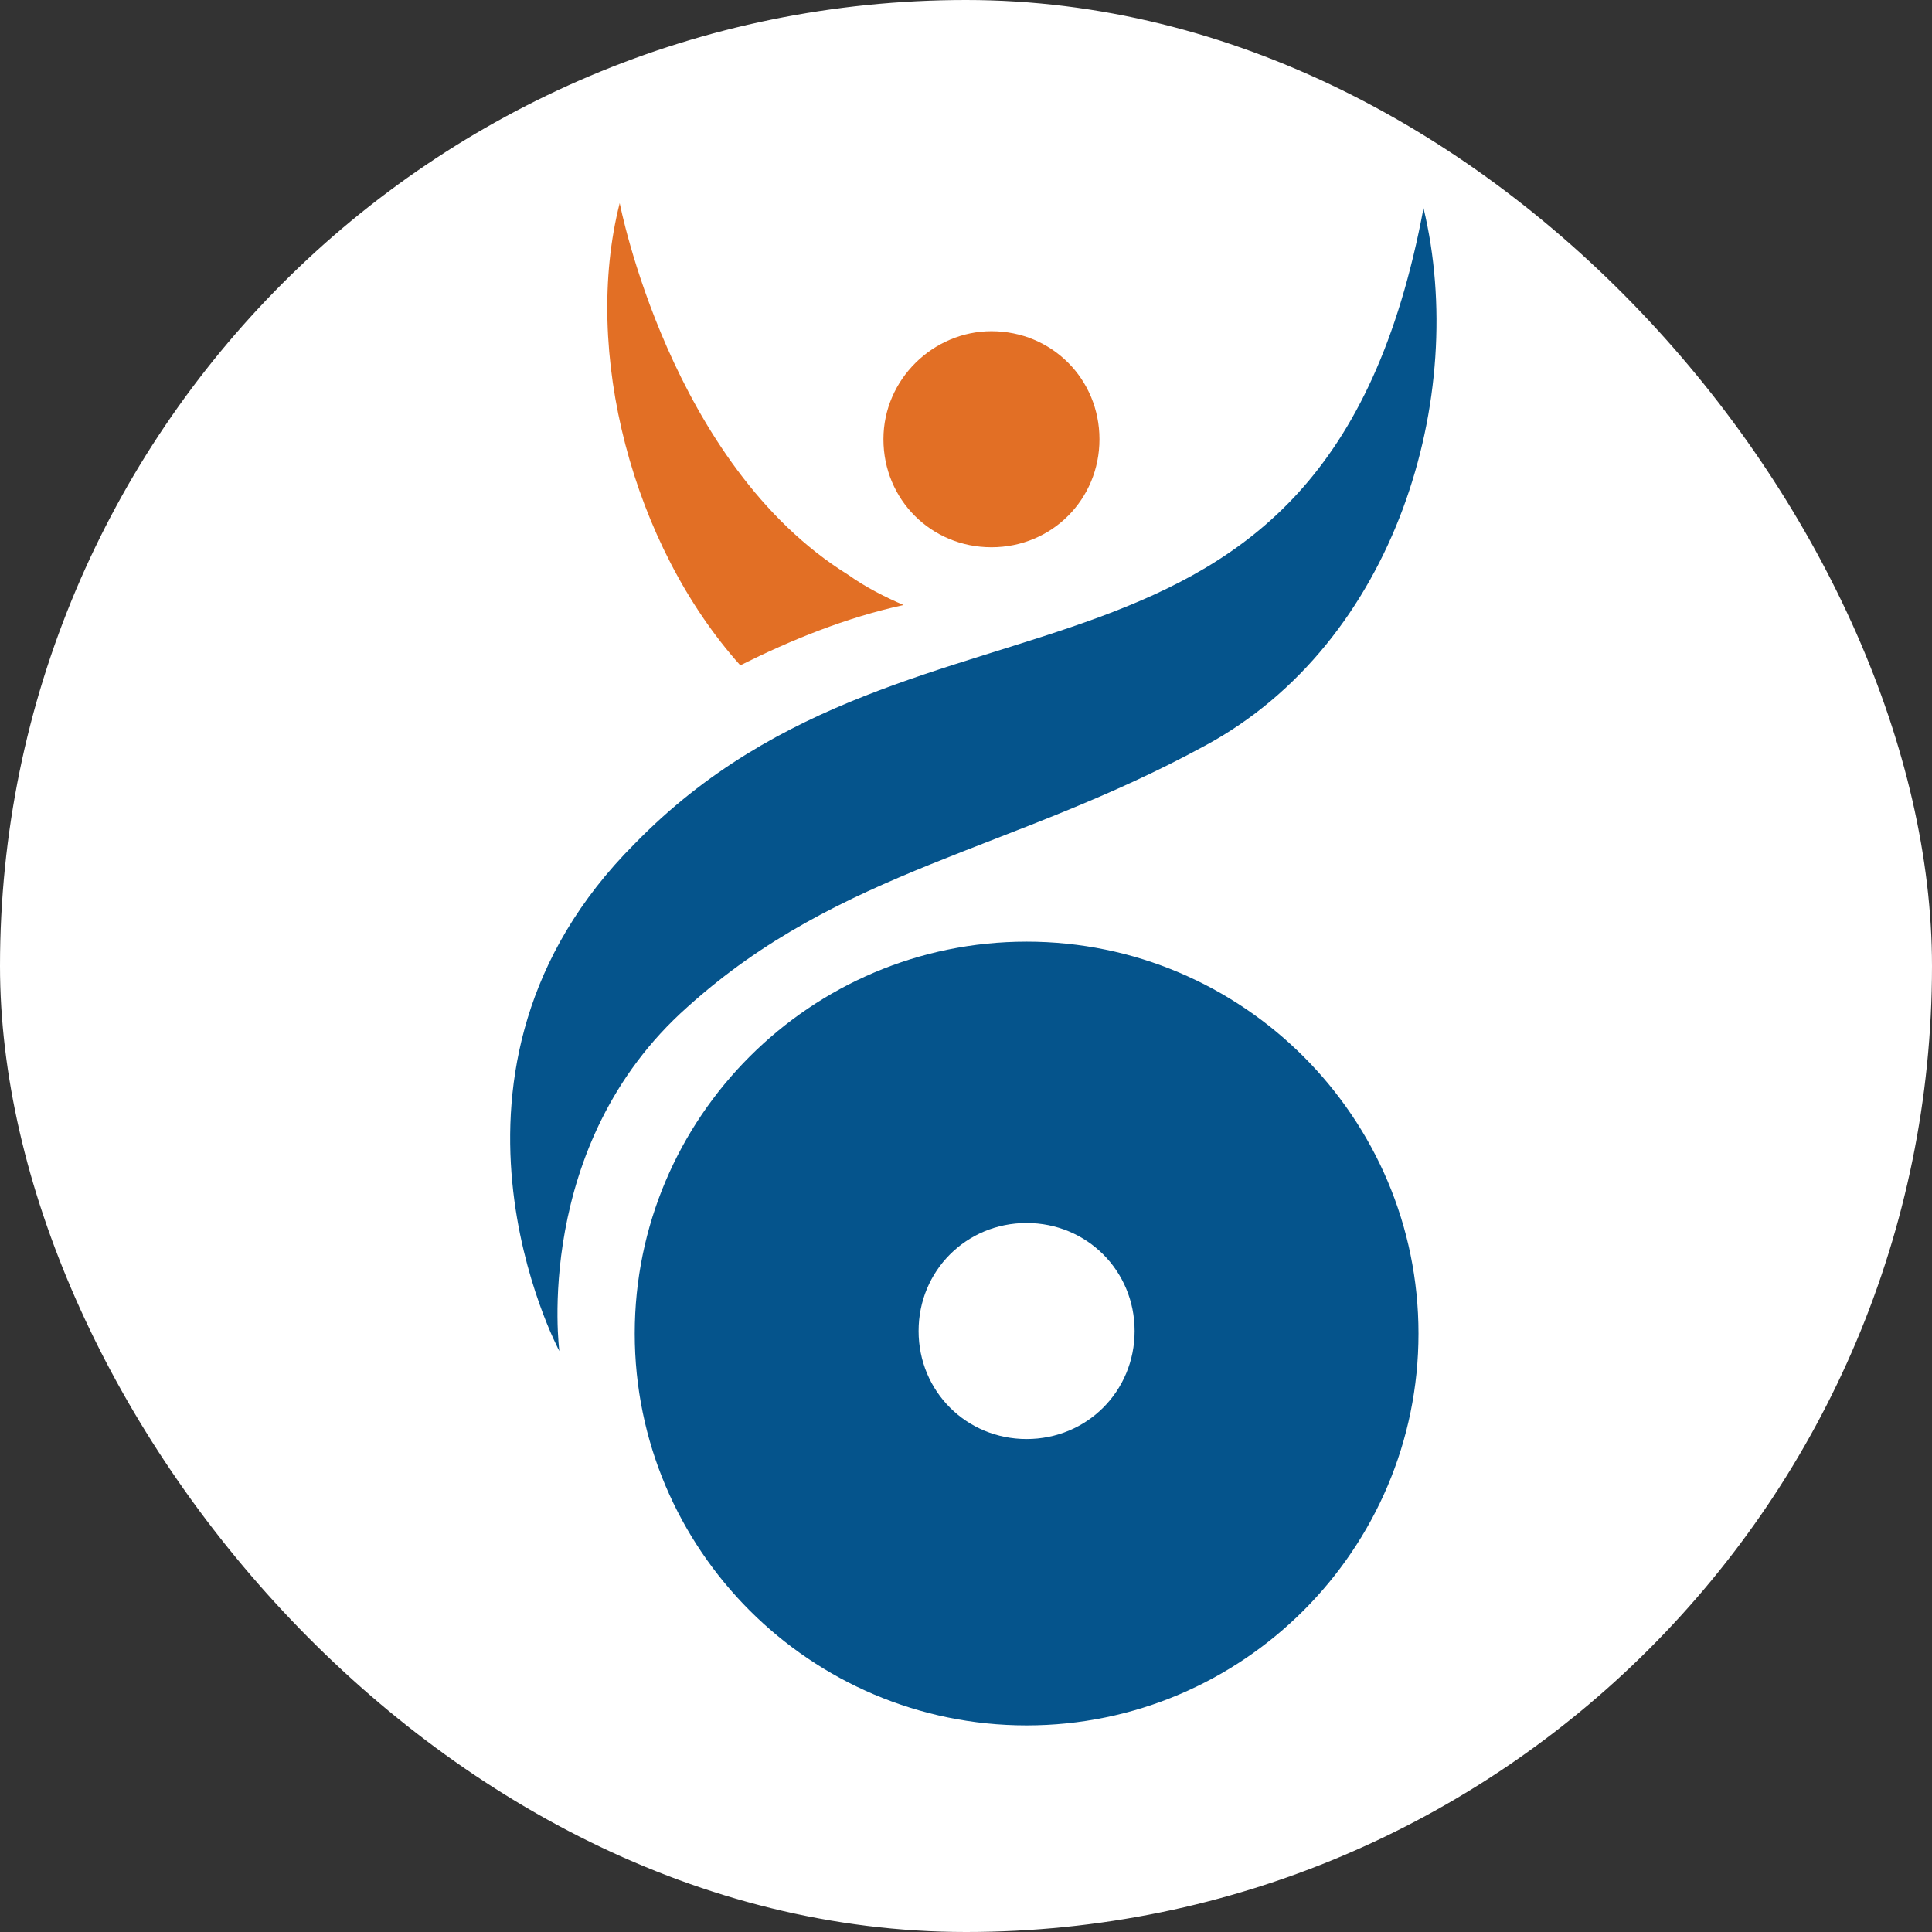
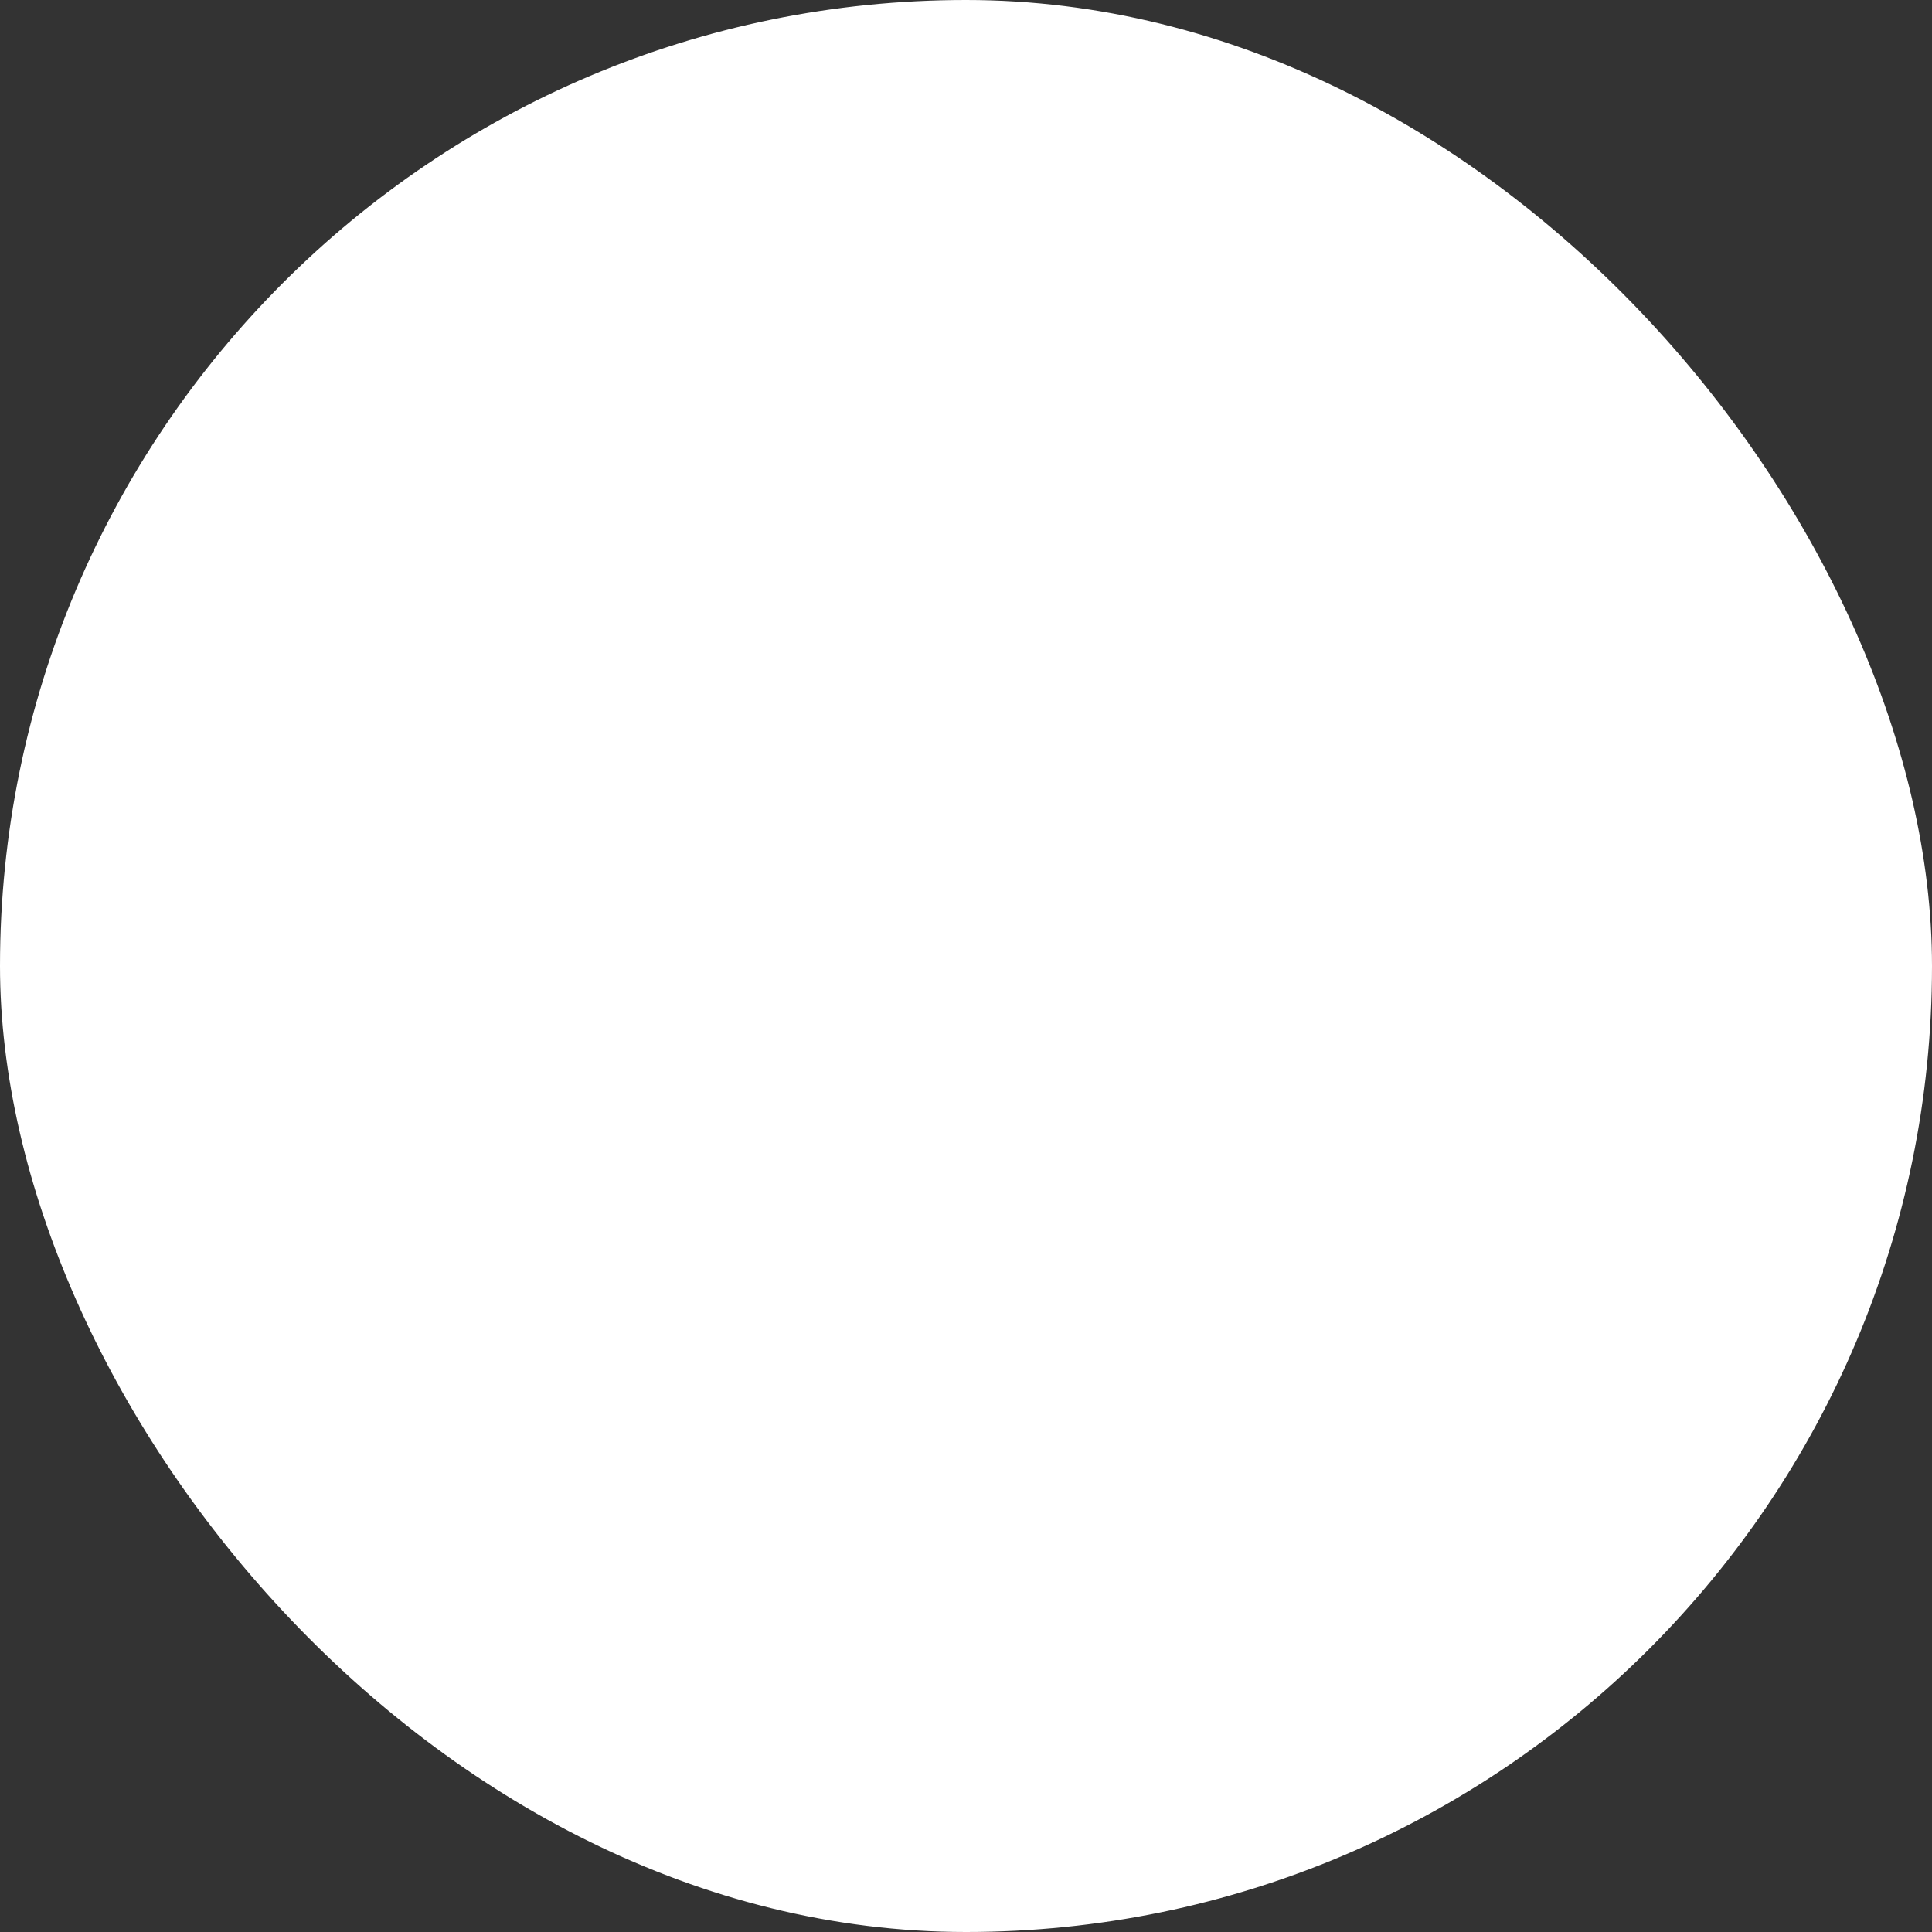
<svg xmlns="http://www.w3.org/2000/svg" width="76" height="76" viewBox="0 0 76 76" fill="none">
  <rect x="0" y="0" width="76" height="76" fill="#333333" stroke="none" />
  <rect width="76" height="76" rx="38" fill="white" />
  <mask id="mask0_215_1914" style="mask-type:alpha" maskUnits="userSpaceOnUse" x="15" y="6" width="47" height="64">
-     <rect x="15.48" y="6.408" width="46.444" height="63.243" fill="#D9D9D9" />
-   </mask>
+     </mask>
  <g mask="url(#mask0_215_1914)">
-     <path fill-rule="evenodd" clip-rule="evenodd" d="M47.401 29.334C39.792 33.484 33.072 34.176 27.044 39.611C20.917 45.046 22.004 53.149 22.004 53.149C22.004 53.149 16.075 42.082 24.969 33.188C36.234 21.626 52.045 29.334 55.998 8.187C57.776 15.598 54.911 25.282 47.401 29.334Z" fill="#05548C" />
-     <path fill-rule="evenodd" clip-rule="evenodd" d="M35.544 23.8C34.852 23.504 34.062 23.108 33.37 22.614C26.354 18.266 24.378 7.989 24.378 7.989C22.895 13.819 24.872 21.428 29.121 26.172C31.097 25.184 33.271 24.294 35.544 23.8Z" fill="#E26F25" />
-     <path fill-rule="evenodd" clip-rule="evenodd" d="M39.001 13.029C41.373 13.029 43.25 14.907 43.25 17.279C43.25 19.65 41.373 21.528 39.001 21.528C36.63 21.528 34.752 19.65 34.752 17.279C34.752 14.907 36.728 13.029 39.001 13.029Z" fill="#E26F25" />
-     <path fill-rule="evenodd" clip-rule="evenodd" d="M40.384 37.042C31.886 37.042 24.969 43.959 24.969 52.458C24.969 60.956 31.886 67.873 40.384 67.873C48.883 67.873 55.8 60.956 55.8 52.458C55.8 43.959 48.883 37.042 40.384 37.042ZM40.384 56.608C38.013 56.608 36.135 54.73 36.135 52.359C36.135 49.987 38.013 48.11 40.384 48.11C42.756 48.11 44.633 49.987 44.633 52.359C44.633 54.73 42.756 56.608 40.384 56.608Z" fill="#05548C" />
-   </g>
+     </g>
</svg>